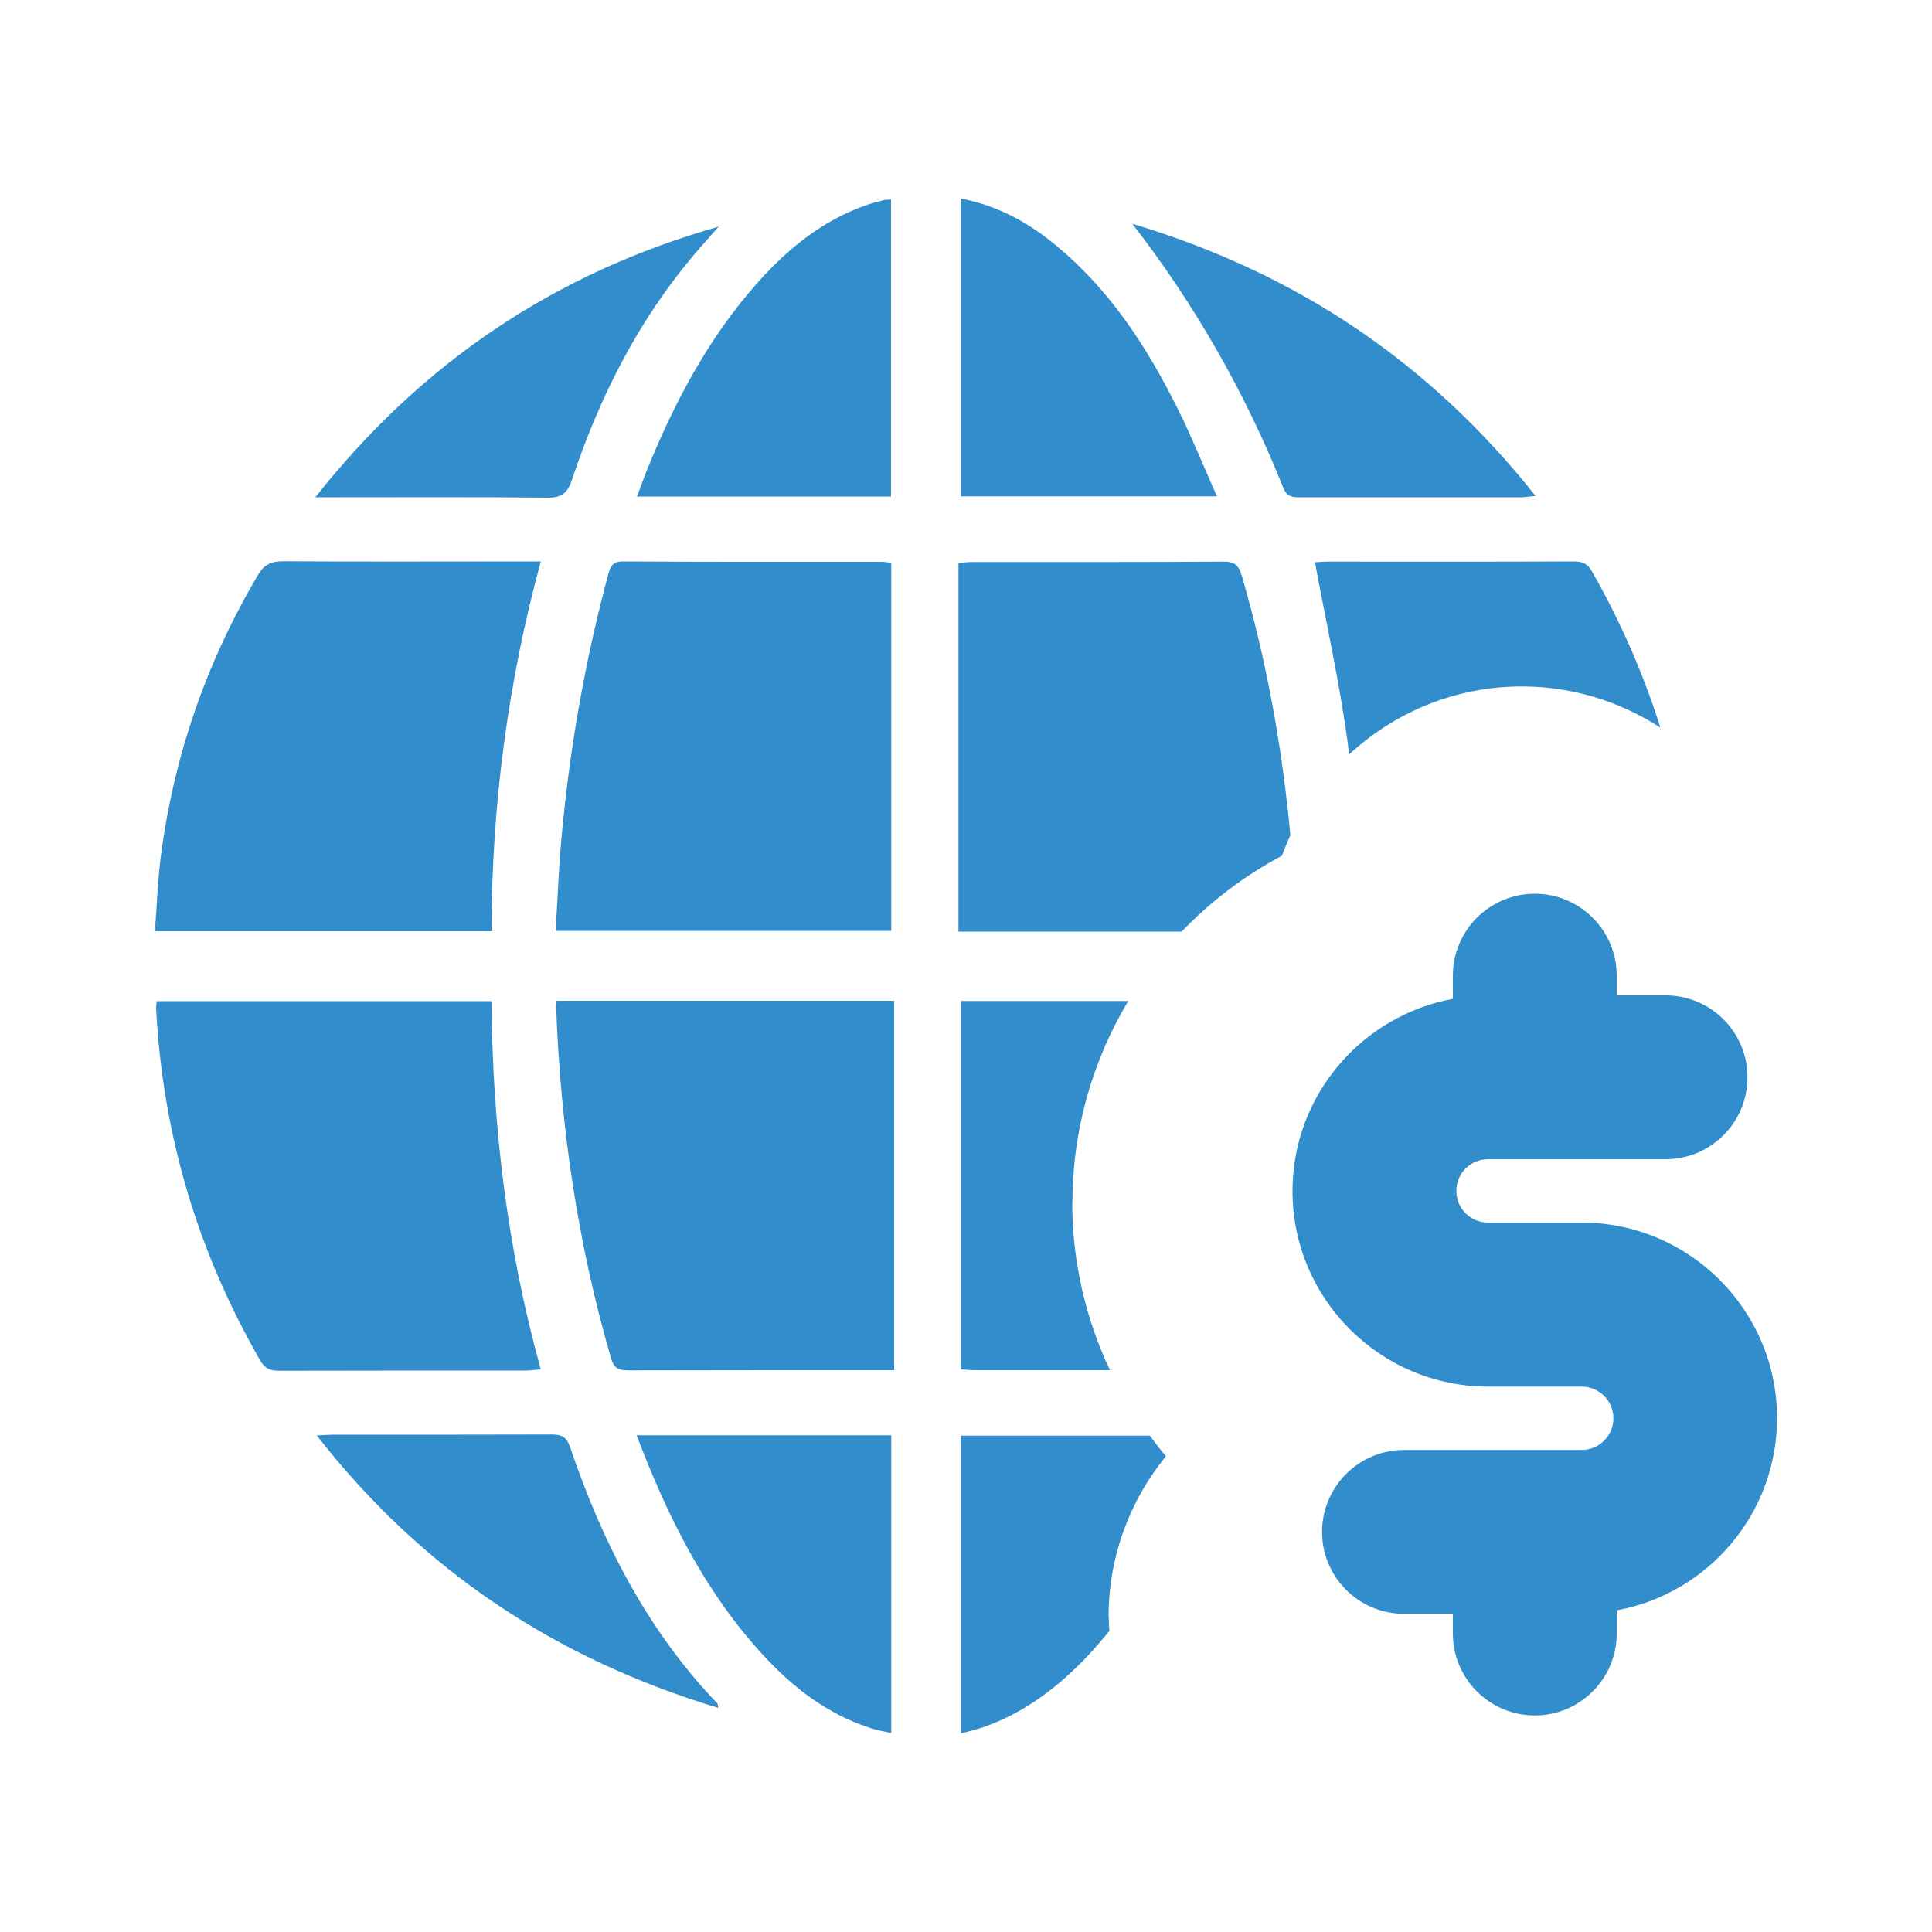
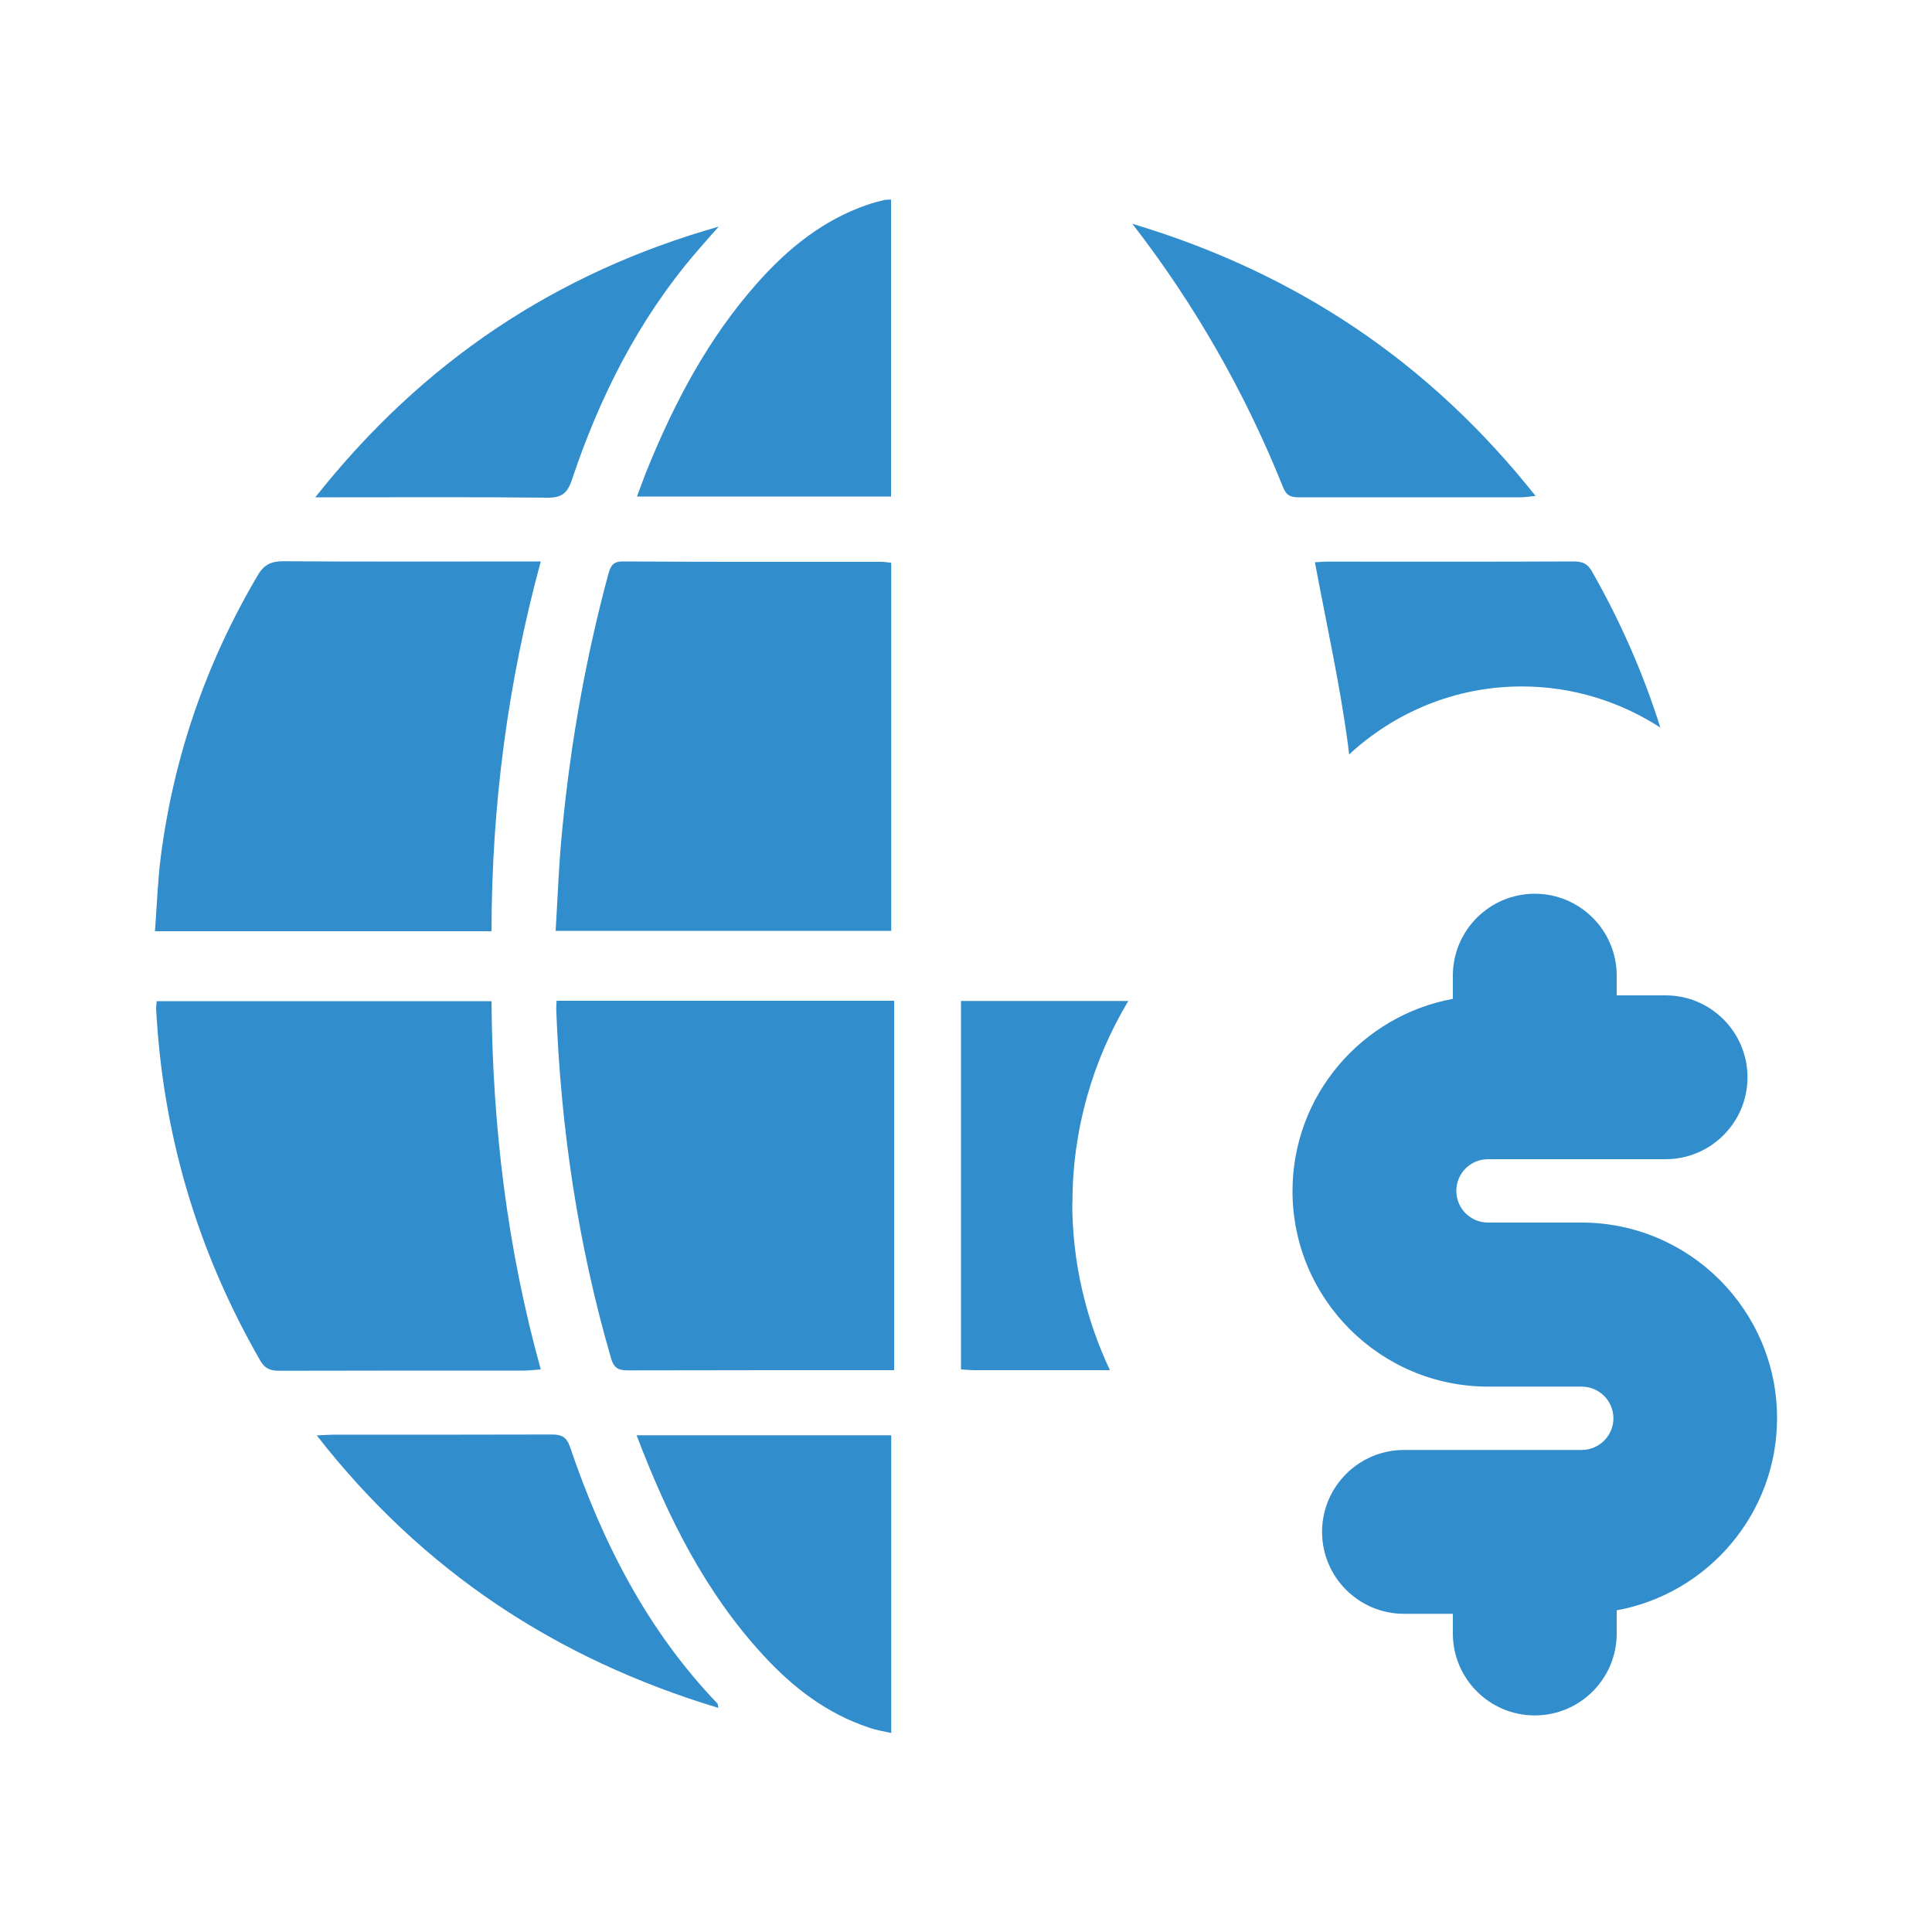
<svg xmlns="http://www.w3.org/2000/svg" id="Layer_1" viewBox="0 0 100 100">
  <defs>
    <style>.cls-1{fill:none;}.cls-2{clip-path:url(#clippath);}.cls-3{fill:#318dcb;}</style>
    <clipPath id="clippath">
      <rect class="cls-1" x="8.02" y="10.28" width="83.96" height="79.44" />
    </clipPath>
  </defs>
  <g class="cls-2">
    <path class="cls-3" d="M46.28,70.92h-.75c-4.33,0-8.65,0-12.98,.01-.48,0-.76-.06-.92-.62-1.72-5.91-2.61-11.94-2.84-18.08,0-.13,.01-.25,.02-.43h17.47v19.11Z" />
    <path class="cls-3" d="M46.13,29.12v19.06H28.76c.11-1.8,.17-3.57,.35-5.32,.43-4.43,1.21-8.81,2.37-13.12,.12-.43,.23-.69,.78-.68,4.46,.03,8.91,.02,13.37,.02,.15,0,.31,.03,.5,.05" />
    <path class="cls-3" d="M25.44,48.2H8.02c.1-1.3,.14-2.58,.3-3.84,.67-5.2,2.35-10.06,5.02-14.58,.33-.57,.71-.73,1.33-.73,4.11,.03,8.22,.01,12.33,.01h.99c-1.71,6.29-2.54,12.63-2.55,19.13" />
    <path class="cls-3" d="M8.11,51.82H25.44c.05,6.43,.8,12.76,2.55,19.06-.32,.02-.57,.06-.82,.06-4.24,0-8.48,0-12.72,.01-.44,0-.73-.1-.97-.51-3.26-5.66-5.06-11.73-5.4-18.25,0-.11,.02-.21,.03-.36" />
    <path class="cls-3" d="M46.12,25.7h-13.15c.17-.45,.31-.85,.46-1.23,1.44-3.58,3.22-6.97,5.81-9.87,1.57-1.76,3.38-3.22,5.65-4,.28-.1,.57-.17,.85-.24,.1-.03,.21-.02,.38-.03v15.37Z" />
    <path class="cls-3" d="M32.95,74.29h13.18v15.41c-.4-.09-.79-.15-1.15-.28-2.18-.72-3.93-2.07-5.46-3.73-3.02-3.27-4.96-7.17-6.57-11.4" />
-     <path class="cls-3" d="M49.74,10.28c1.97,.38,3.53,1.27,4.95,2.45,2.79,2.31,4.7,5.27,6.29,8.47,.71,1.43,1.31,2.92,2.01,4.49h-13.25V10.28Z" />
    <path class="cls-3" d="M16.37,74.3c.41-.02,.62-.04,.83-.04,3.79,0,7.58,0,11.37-.01,.49,0,.75,.12,.93,.63,1.67,4.93,3.99,9.49,7.63,13.29,.03,.03,.02,.09,.05,.23-8.38-2.53-15.31-7.08-20.79-14.11" />
    <path class="cls-3" d="M16.32,25.74c5.56-7.03,12.46-11.62,20.88-14.01-.41,.46-.82,.92-1.22,1.39-2.95,3.46-4.95,7.44-6.38,11.72-.24,.72-.56,.93-1.29,.92-3.62-.04-7.25-.02-10.87-.02h-1.12Z" />
    <path class="cls-3" d="M58.6,11.58c8.51,2.55,15.39,7.17,20.88,14.09-.35,.03-.55,.07-.76,.07-3.81,0-7.62,0-11.44,0-.4,0-.67-.03-.86-.5q-2.97-7.41-7.82-13.67" />
    <path class="cls-3" d="M91.98,73.4c0-5.58-4.54-10.12-10.12-10.12h-4.84c-.91,0-1.64-.73-1.64-1.64s.73-1.64,1.64-1.64h9.19c2.34,0,4.24-1.9,4.24-4.24s-1.9-4.24-4.24-4.24h-2.53v-1.02c0-2.34-1.9-4.24-4.24-4.24s-4.24,1.9-4.24,4.24v1.2c-4.71,.87-8.3,4.99-8.3,9.95,0,5.58,4.54,10.12,10.12,10.12h4.84c.91,0,1.65,.73,1.65,1.64s-.74,1.64-1.65,1.64h-9.19c-2.34,0-4.24,1.9-4.24,4.24s1.9,4.24,4.24,4.24h2.53v1.02c0,2.34,1.9,4.24,4.24,4.24s4.24-1.9,4.24-4.24v-1.2c4.71-.86,8.3-4.99,8.3-9.95" />
    <path class="cls-3" d="M55.51,62.25c0-3.79,1.05-7.37,2.89-10.44h-8.66v19.07c.28,.02,.51,.04,.74,.04h6.97c-1.24-2.63-1.95-5.57-1.95-8.67" />
-     <path class="cls-3" d="M66.36,44.28c.13-.36,.27-.7,.43-1.04-.42-4.54-1.23-9.02-2.51-13.43-.17-.58-.4-.75-.99-.74-4.33,.03-8.65,.02-12.97,.02-.23,0-.47,.03-.71,.05v19.08h11.55c1.5-1.56,3.25-2.9,5.2-3.93" />
    <path class="cls-3" d="M69.82,39.06c2.35-2.18,5.49-3.53,8.95-3.53,2.64,0,5.1,.79,7.17,2.13-.88-2.79-2.06-5.49-3.55-8.1-.24-.42-.53-.5-.97-.5-4.24,.02-8.49,.01-12.74,.01-.23,0-.46,.03-.62,.03,.59,3.17,1.29,6.29,1.71,9.44,.02,.17,.04,.34,.06,.51" />
-     <path class="cls-3" d="M57.38,83.69c0-3.15,1.11-6.04,2.97-8.32-.3-.34-.57-.7-.83-1.06h-9.78v15.41c.44-.12,.8-.2,1.15-.32,2.1-.73,3.82-2.03,5.34-3.62,.42-.44,.81-.9,1.19-1.36-.02-.24-.03-.48-.03-.72" />
  </g>
</svg>